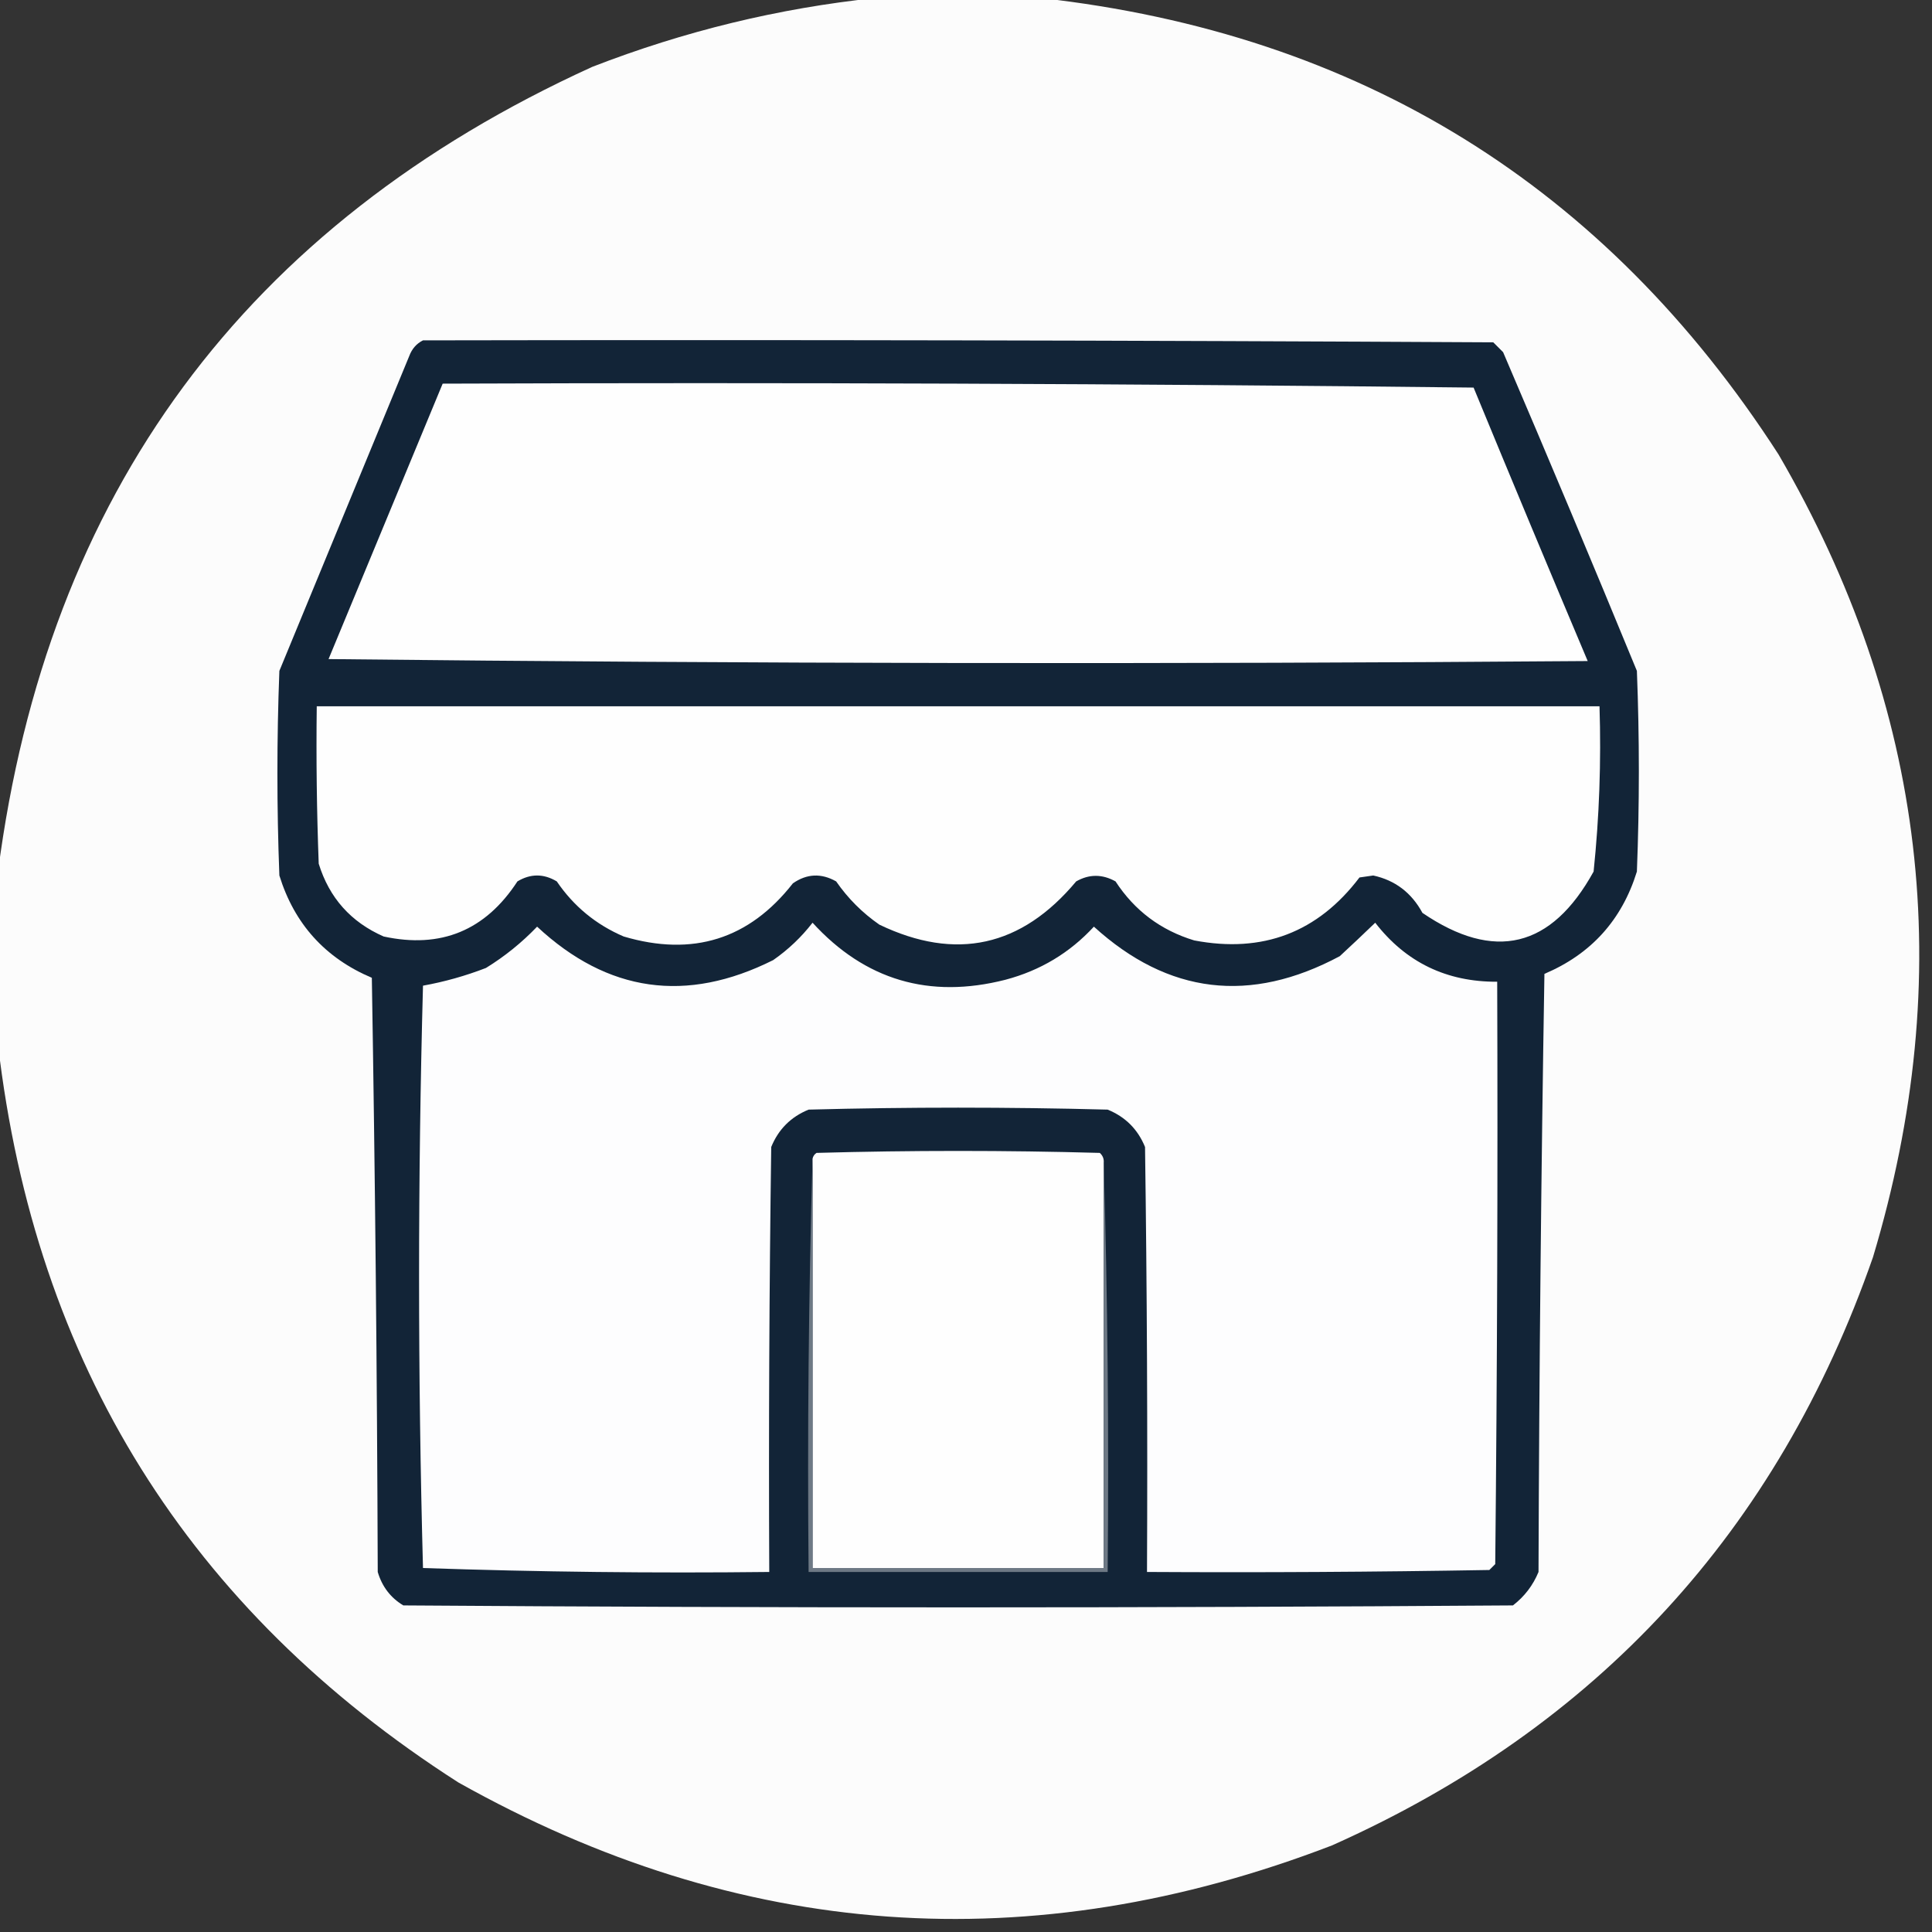
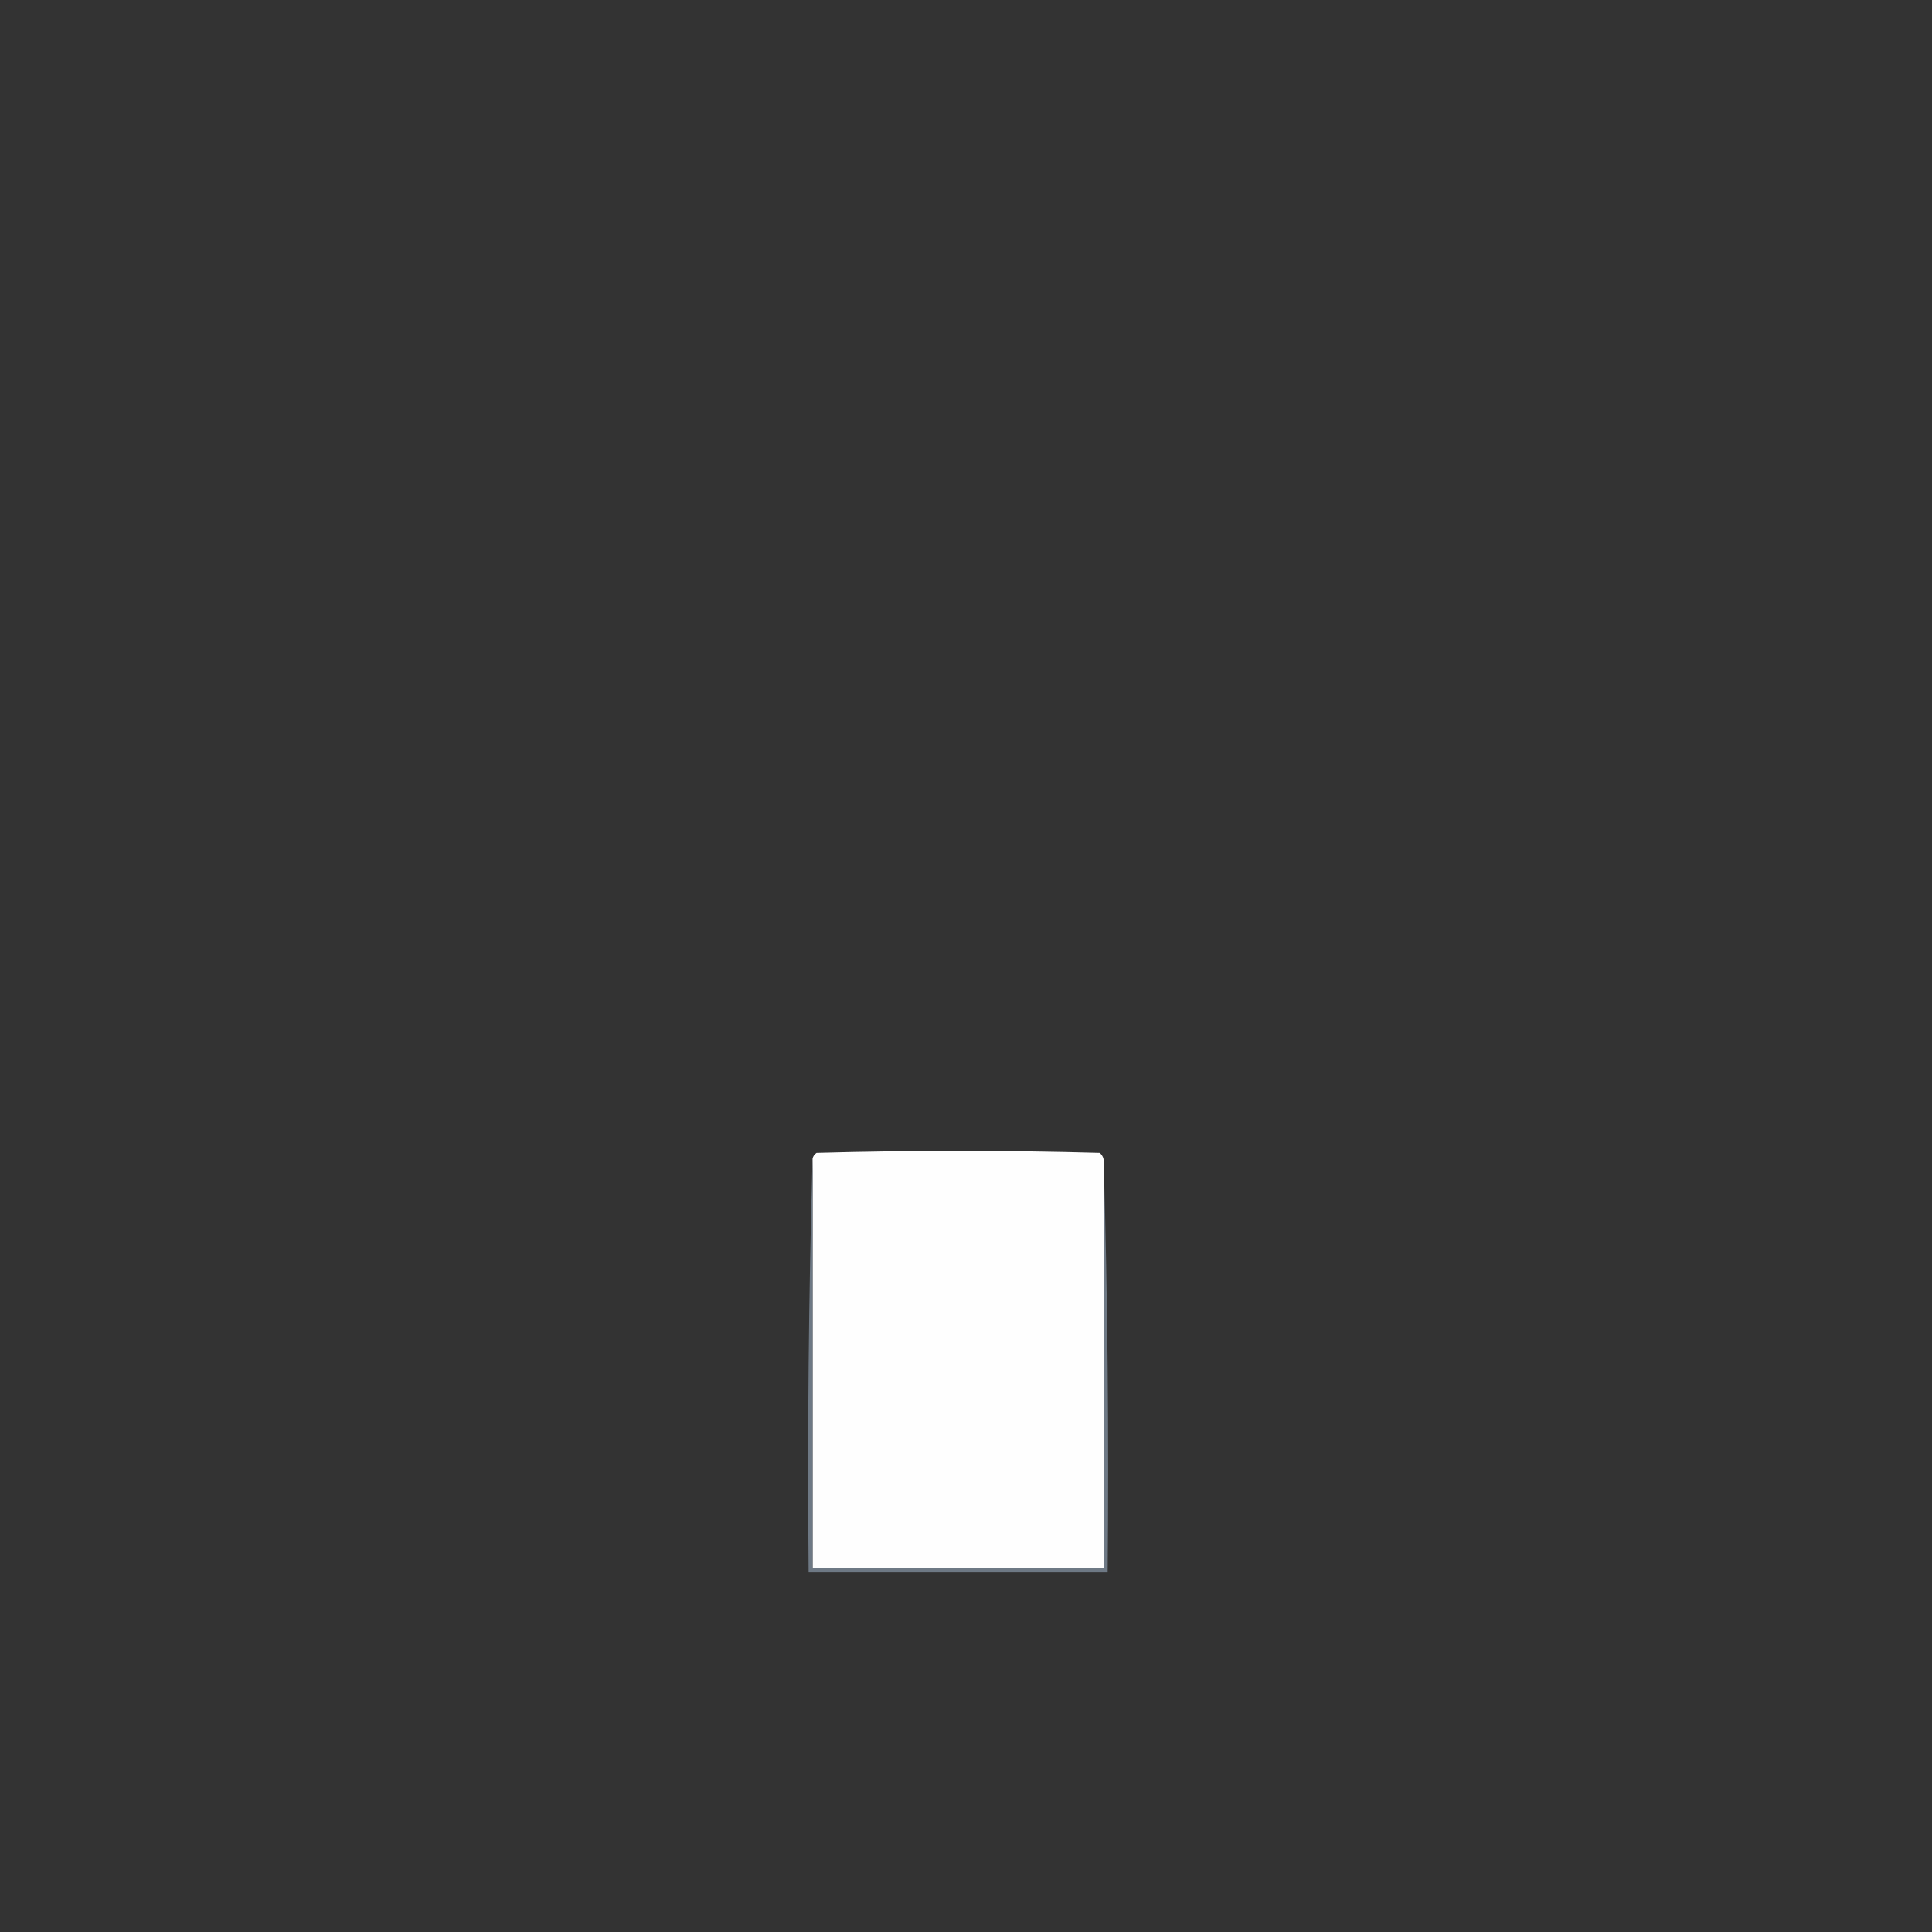
<svg xmlns="http://www.w3.org/2000/svg" version="1.1" width="491px" height="491px" style="shape-rendering:geometricPrecision; text-rendering:geometricPrecision; image-rendering:optimizeQuality; fill-rule:evenodd; clip-rule:evenodd">
  <rect width="100%" height="100%" fill="#333333" stroke="none" />
  <g>
-     <path style="opacity:0.99" fill="#fefefe" d="M 222.5,-0.5 C 236.5,-0.5 250.5,-0.5 264.5,-0.5C 345.461,8.553 407.961,47.22 452,115.5C 489.511,179.933 497.511,247.933 476,319.5C 451.714,389.12 405.881,438.954 338.5,469C 261.952,498.433 187.952,493.1 116.5,453C 47.956,409.107 8.956,346.607 -0.5,265.5C -0.5,250.833 -0.5,236.167 -0.5,221.5C 11.985,125.354 62.319,57.187 150.5,17C 173.869,7.919 197.869,2.086 222.5,-0.5 Z" />
-   </g>
+     </g>
  <g>
-     <path style="opacity:1" fill="#122437" d="M 107.5,86.5 C 198.167,86.333 288.834,86.5 379.5,87C 380.333,87.833 381.167,88.667 382,89.5C 393.528,116.419 404.862,143.419 416,170.5C 416.667,187.5 416.667,204.5 416,221.5C 412.189,233.811 404.355,242.478 392.5,247.5C 391.667,298.163 391.167,348.83 391,399.5C 389.6,402.902 387.433,405.736 384.5,408C 290.5,408.667 196.5,408.667 102.5,408C 99.266,406.056 97.1,403.222 96,399.5C 95.833,349.163 95.333,298.83 94.5,248.5C 82.645,243.478 74.811,234.811 71,222.5C 70.333,205.167 70.333,187.833 71,170.5C 82,143.833 93,117.167 104,90.5C 104.69,88.65 105.856,87.316 107.5,86.5 Z" />
-   </g>
+     </g>
  <g>
-     <path style="opacity:1" fill="#fefefe" d="M 112.5,97.5 C 199.836,97.167 287.169,97.5 374.5,98.5C 384.073,121.724 393.74,144.891 403.5,168C 296.832,168.833 190.165,168.667 83.5,167.5C 93.179,144.145 102.846,120.812 112.5,97.5 Z" />
-   </g>
+     </g>
  <g>
-     <path style="opacity:1" fill="#fefefe" d="M 80.5,179.5 C 189.167,179.5 297.833,179.5 406.5,179.5C 406.947,193.573 406.447,207.573 405,221.5C 394.281,240.954 379.781,244.454 361.5,232C 358.723,226.876 354.556,223.709 349,222.5C 347.833,222.667 346.667,222.833 345.5,223C 334.902,236.981 320.902,242.314 303.5,239C 295.002,236.42 288.336,231.42 283.5,224C 280.134,222.121 276.8,222.121 273.5,224C 259.607,240.642 242.941,244.308 223.5,235C 219.167,232 215.5,228.333 212.5,224C 208.717,221.858 205.051,222.025 201.5,224.5C 190.392,238.702 176.058,243.202 158.5,238C 151.465,234.984 145.799,230.318 141.5,224C 138.167,222 134.833,222 131.5,224C 123.368,236.487 112.035,241.154 97.5,238C 89.178,234.345 83.678,228.178 81,219.5C 80.5,206.171 80.333,192.837 80.5,179.5 Z" />
-   </g>
+     </g>
  <g>
-     <path style="opacity:1" fill="#fdfdfe" d="M 206.5,234.5 C 219.844,249.09 236.177,253.923 255.5,249C 264.374,246.652 271.874,242.152 278,235.5C 296.9,252.679 317.734,255.179 340.5,243C 343.584,240.149 346.584,237.315 349.5,234.5C 357.293,244.562 367.627,249.562 380.5,249.5C 380.667,298.834 380.5,348.168 380,397.5C 379.5,398 379,398.5 378.5,399C 349.502,399.5 320.502,399.667 291.5,399.5C 291.667,363.498 291.5,327.498 291,291.5C 289.167,287 286,283.833 281.5,282C 256.167,281.333 230.833,281.333 205.5,282C 201,283.833 197.833,287 196,291.5C 195.5,327.498 195.333,363.498 195.5,399.5C 166.159,399.833 136.826,399.5 107.5,398.5C 106.172,349.204 106.172,299.871 107.5,250.5C 112.961,249.514 118.295,248.014 123.5,246C 128.267,243.069 132.601,239.569 136.5,235.5C 154.444,252.211 174.444,255.044 196.5,244C 200.334,241.332 203.667,238.165 206.5,234.5 Z" />
-   </g>
+     </g>
  <g>
    <path style="opacity:1" fill="#fefefe" d="M 280.5,295.5 C 280.5,329.833 280.5,364.167 280.5,398.5C 255.833,398.5 231.167,398.5 206.5,398.5C 206.5,363.833 206.5,329.167 206.5,294.5C 206.611,293.883 206.944,293.383 207.5,293C 231.5,292.333 255.5,292.333 279.5,293C 280.252,293.671 280.586,294.504 280.5,295.5 Z" />
  </g>
  <g>
    <path style="opacity:1" fill="#6e7985" d="M 206.5,294.5 C 206.5,329.167 206.5,363.833 206.5,398.5C 231.167,398.5 255.833,398.5 280.5,398.5C 280.5,364.167 280.5,329.833 280.5,295.5C 281.498,329.996 281.832,364.663 281.5,399.5C 256.167,399.5 230.833,399.5 205.5,399.5C 205.168,364.329 205.502,329.329 206.5,294.5 Z" />
  </g>
</svg>